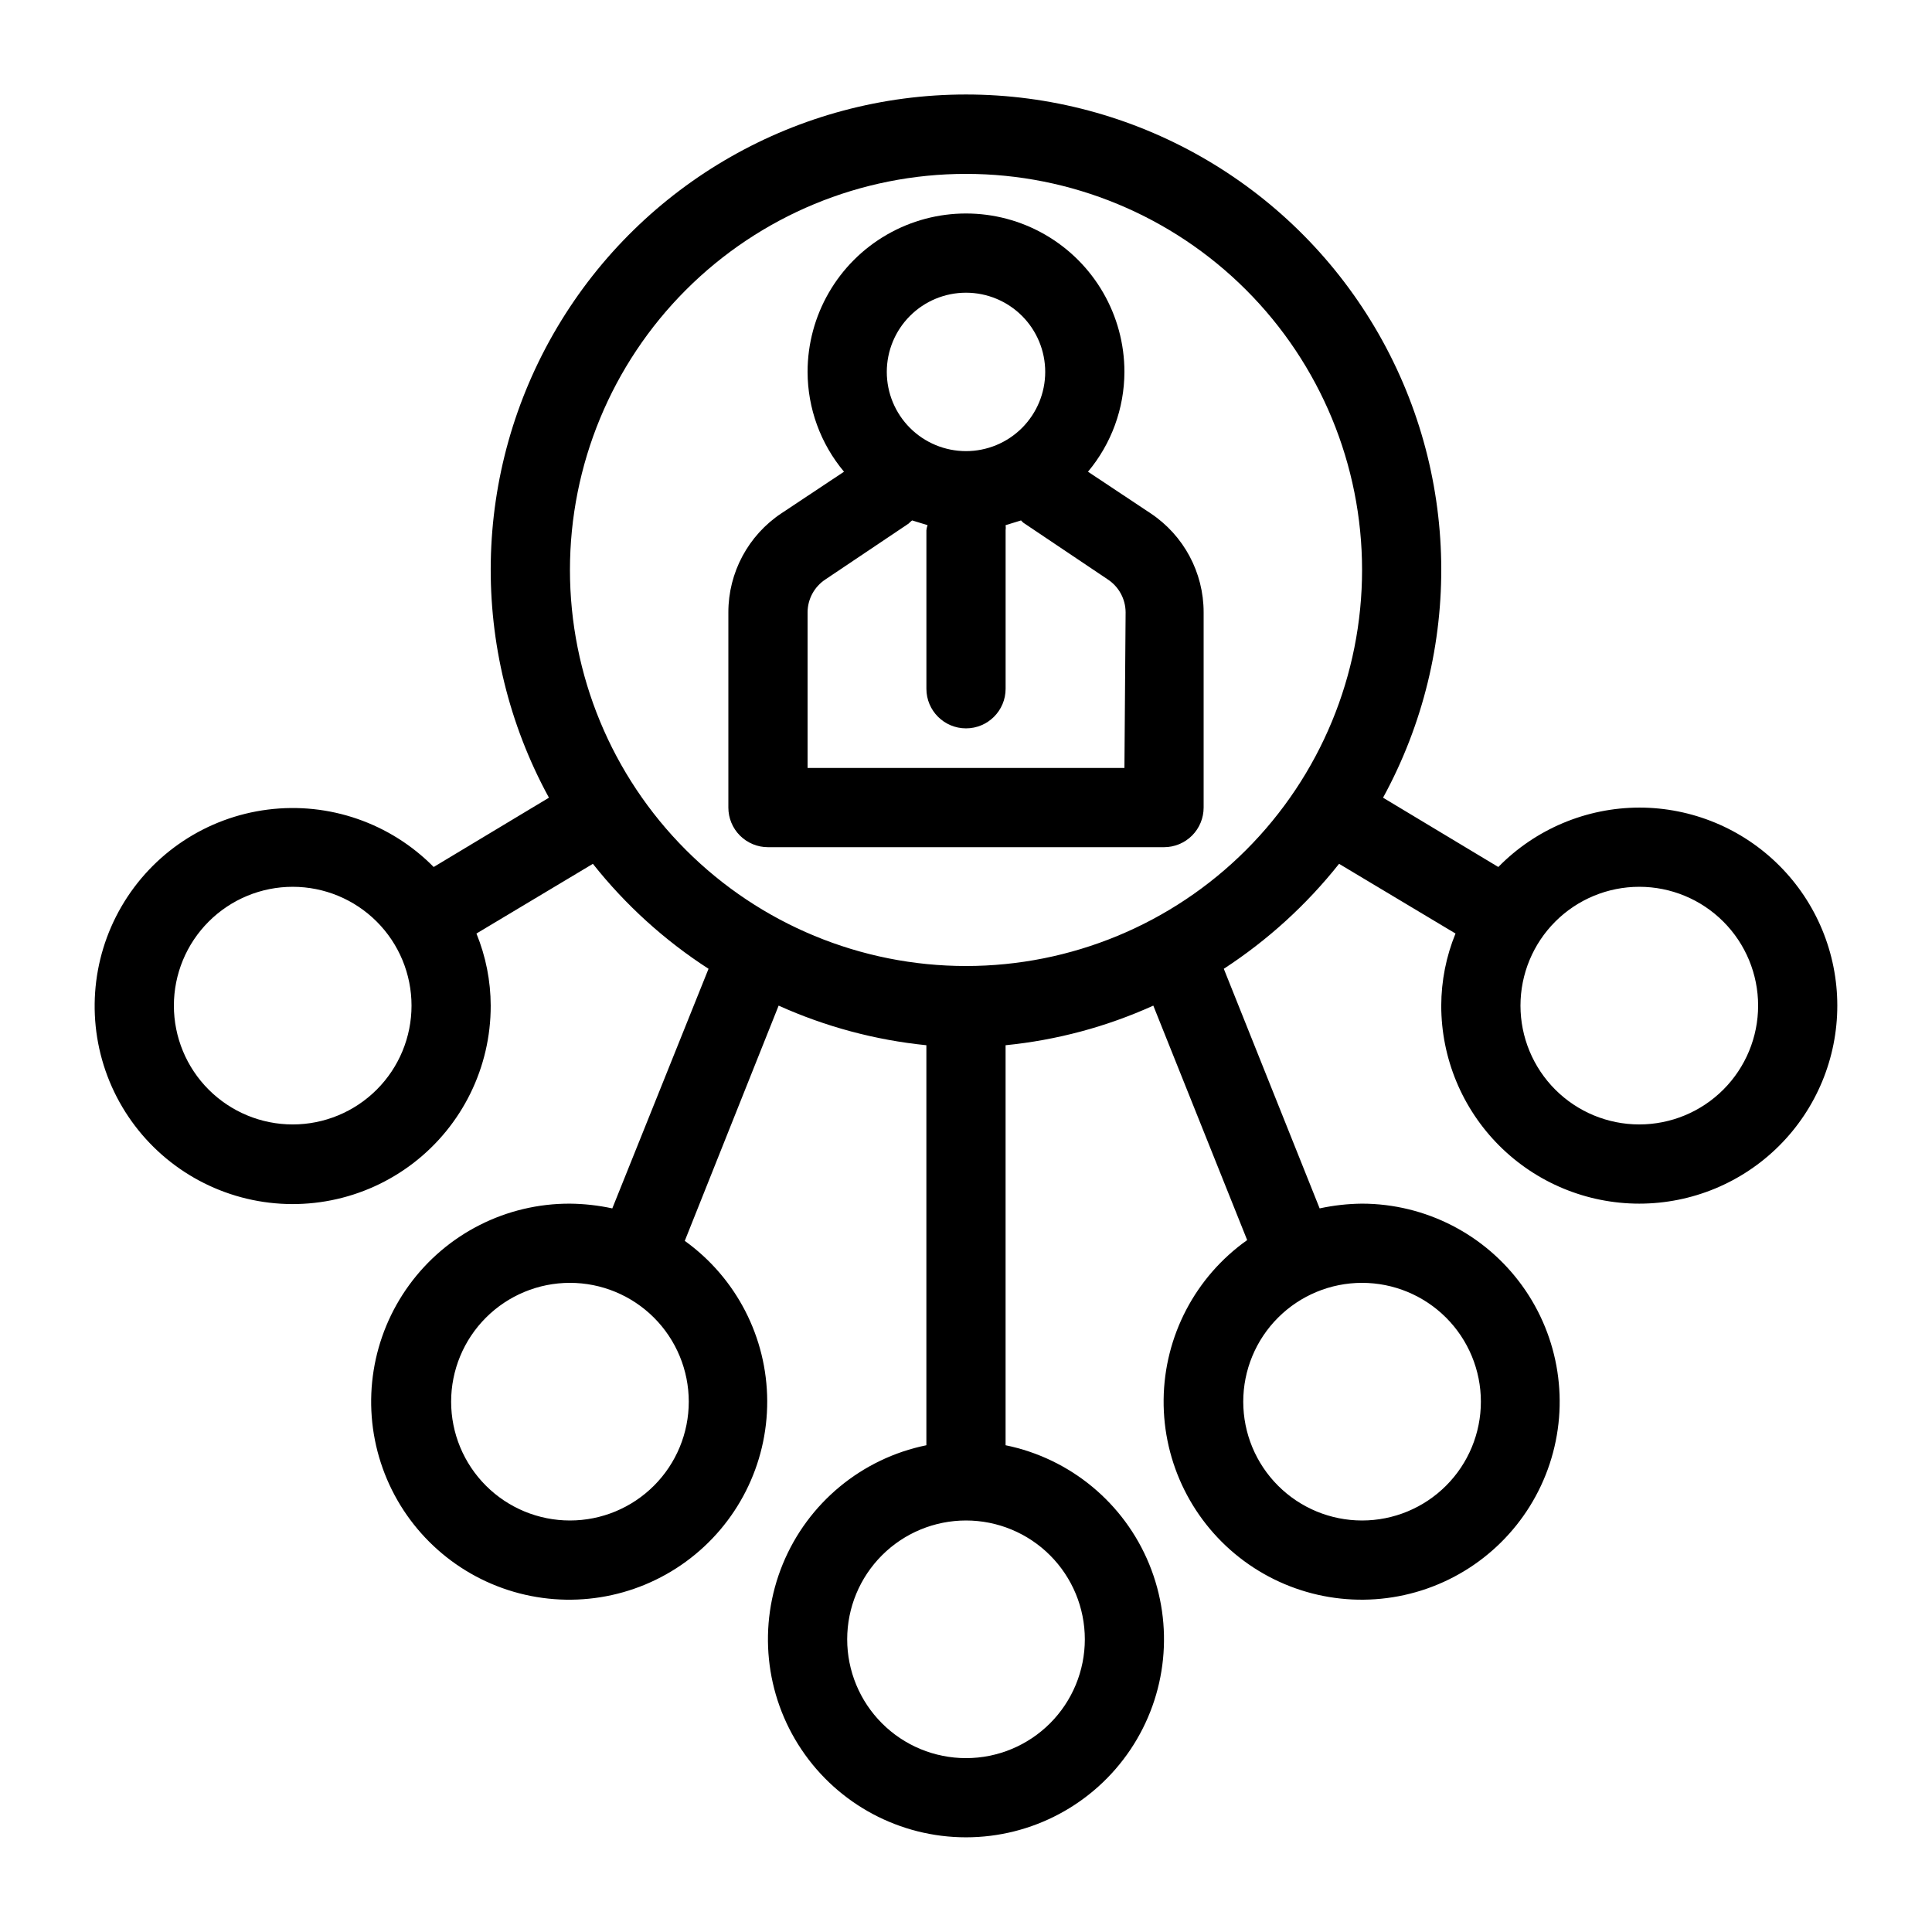
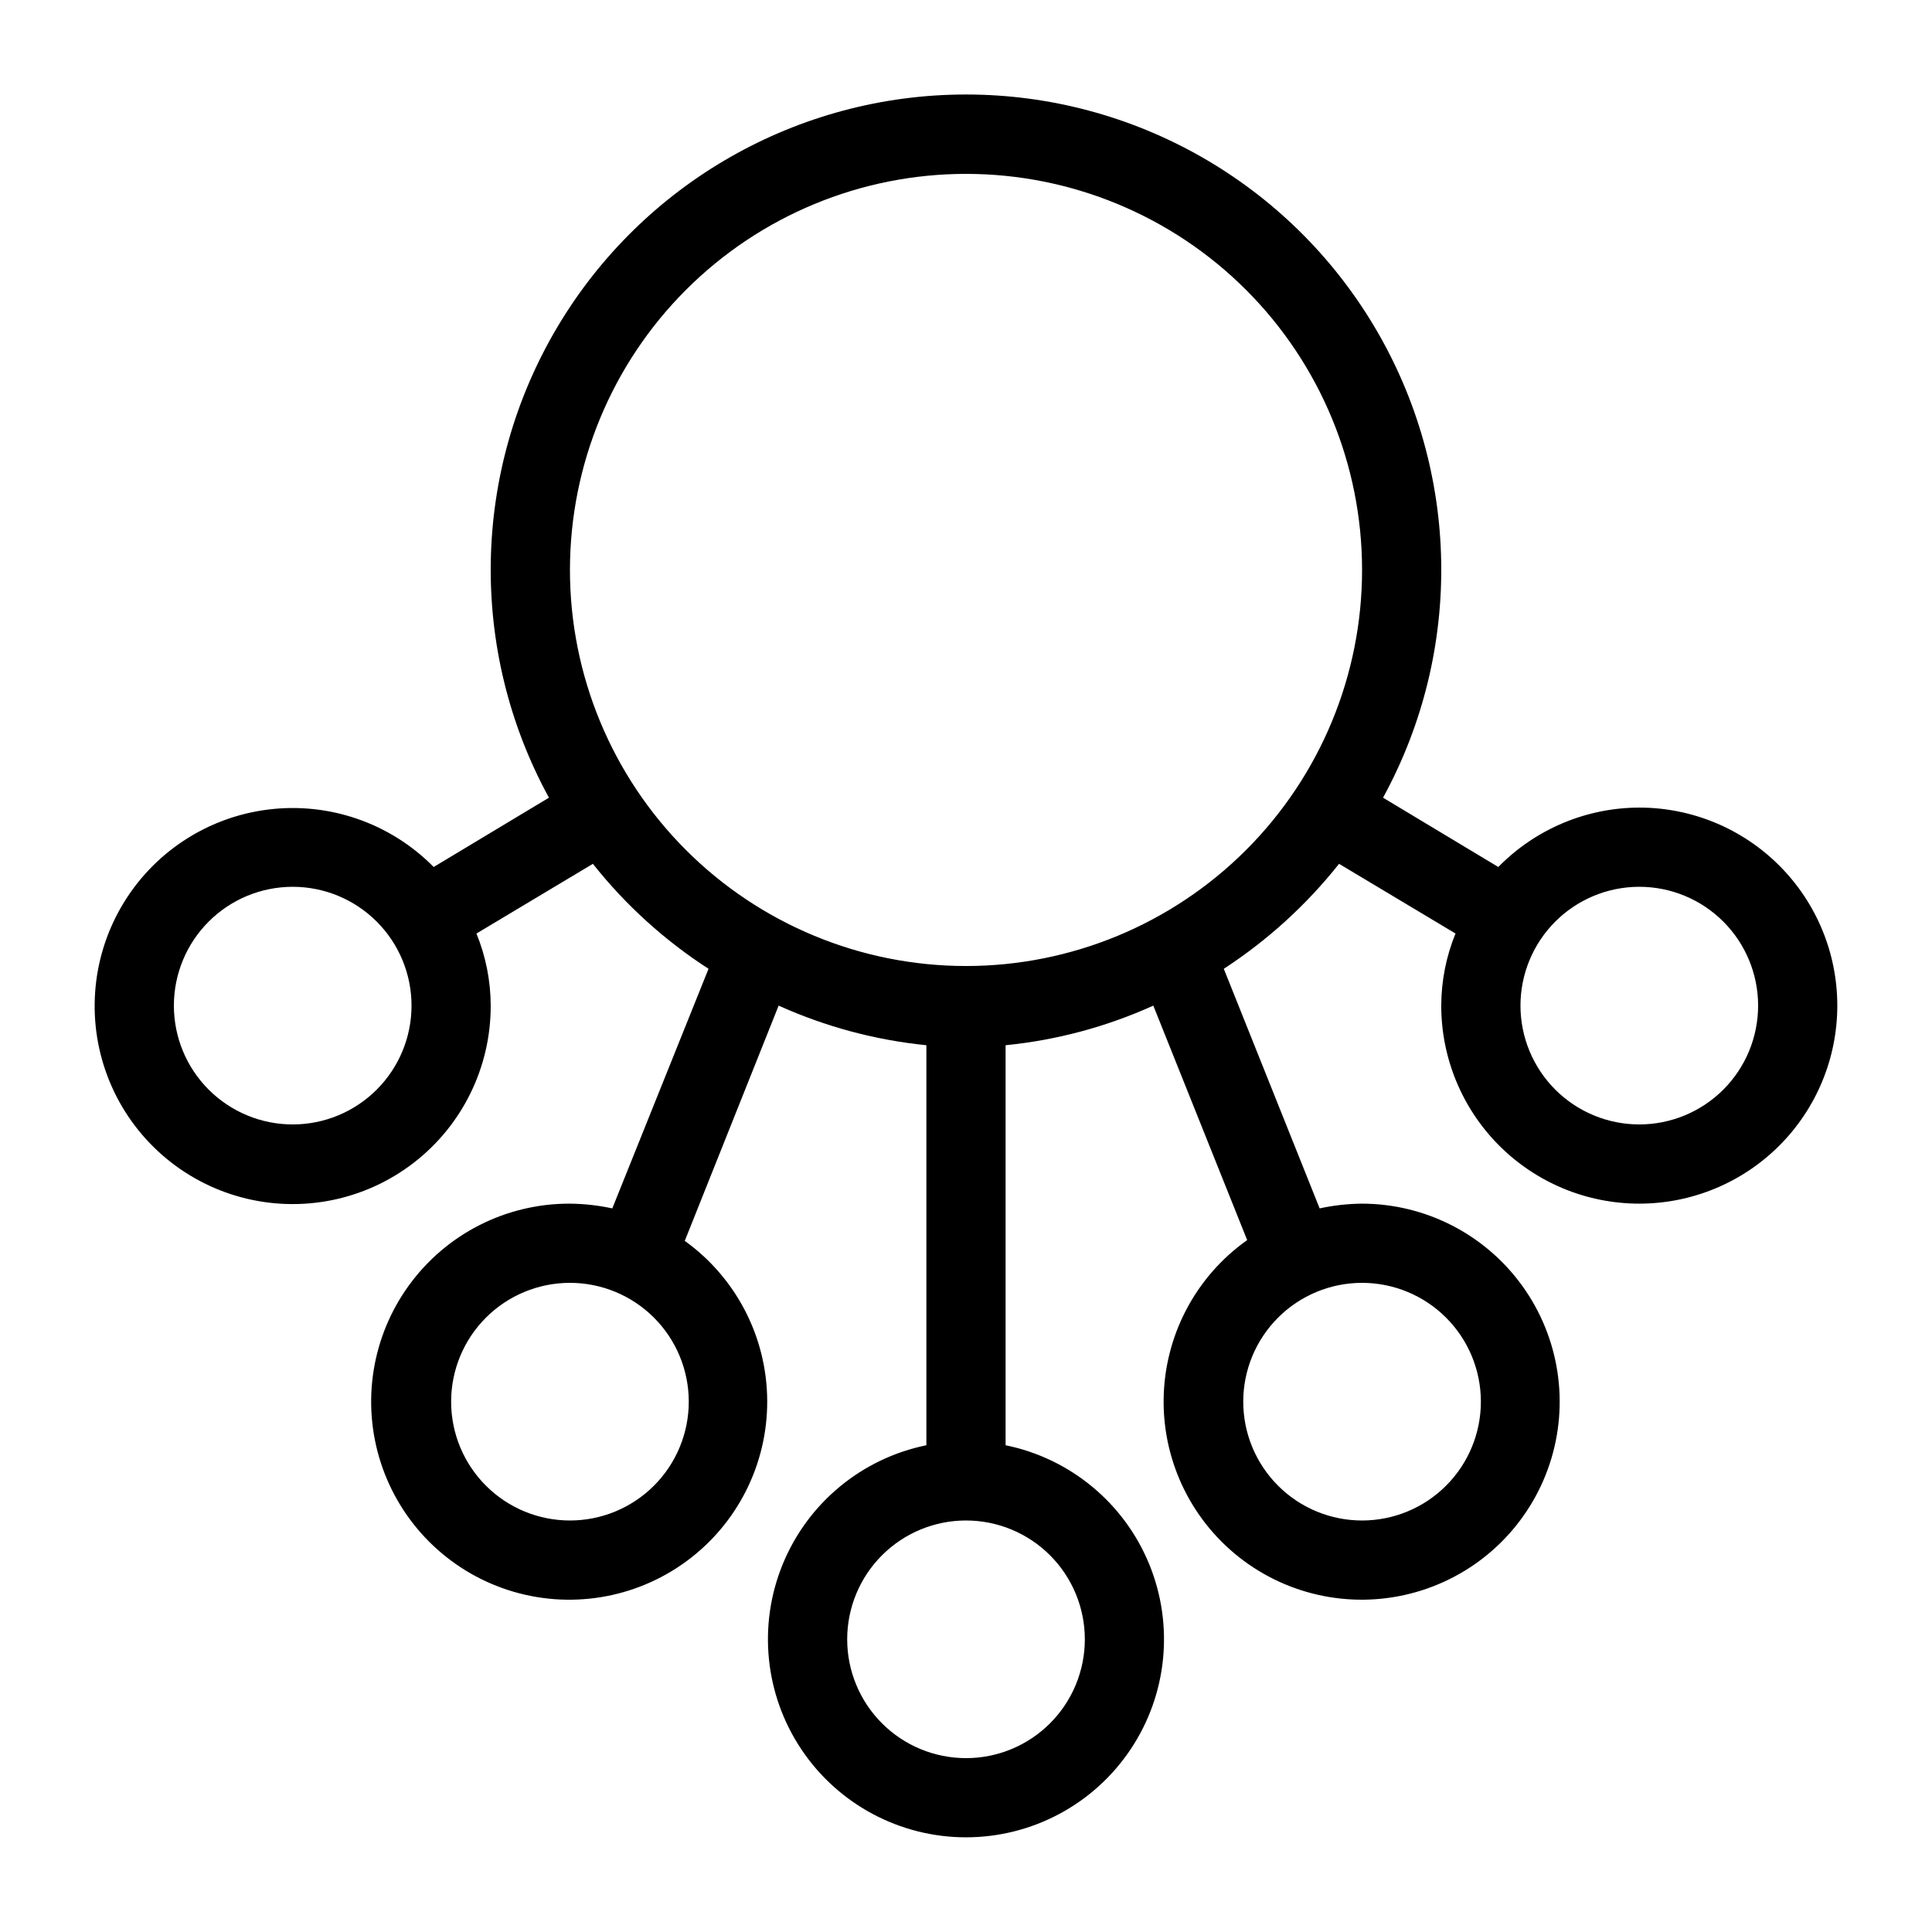
<svg xmlns="http://www.w3.org/2000/svg" fill="#000000" width="800px" height="800px" version="1.1" viewBox="144 144 512 512">
  <g>
-     <path d="m448.91 280.03-16.582-11.02c6.211-7.414 9.629-16.773 9.656-26.449 0-15-8.004-28.859-20.992-36.359-12.992-7.5-28.996-7.5-41.984 0-12.992 7.5-20.992 21.359-20.992 36.359 0.023 9.676 3.441 19.035 9.656 26.449l-16.582 11.02h-0.004c-8.789 5.84-14.066 15.691-14.062 26.242v51.746c0 2.781 1.105 5.453 3.074 7.422s4.637 3.074 7.422 3.074h104.96c2.781 0 5.453-1.105 7.422-3.074 1.965-1.969 3.074-4.641 3.074-7.422v-51.746c0.004-10.551-5.277-20.402-14.066-26.242zm-48.91-58.461c5.566 0 10.906 2.211 14.844 6.148 3.934 3.938 6.148 9.277 6.148 14.844s-2.215 10.906-6.148 14.844c-3.938 3.938-9.277 6.148-14.844 6.148-5.57 0-10.91-2.211-14.844-6.148-3.938-3.938-6.148-9.277-6.148-14.844s2.211-10.906 6.148-14.844c3.934-3.938 9.273-6.148 14.844-6.148zm41.984 125.95h-83.969v-41.25c0.016-3.512 1.789-6.781 4.723-8.711l22.043-14.801s0.629-0.629 0.945-0.84l4.094 1.258h-0.004c-0.164 0.441-0.27 0.898-0.312 1.367v41.984c0 5.797 4.699 10.496 10.496 10.496s10.496-4.699 10.496-10.496v-41.984c0.059-0.453 0.059-0.914 0-1.367l4.094-1.258s0.523 0.629 0.945 0.84l22.043 14.801h-0.004c2.934 1.93 4.707 5.199 4.723 8.711z" />
    <path d="m578.43 358.02c-14.059 0.027-27.52 5.699-37.363 15.742l-30.543-18.367c21.324-39.023 20.492-86.402-2.191-124.65-22.688-38.25-63.863-61.703-108.33-61.703-44.473 0-85.648 23.453-108.34 61.703-22.684 38.25-23.516 85.629-2.188 124.65l-30.543 18.367c-11.477-11.637-27.719-17.262-43.934-15.215-16.219 2.043-30.555 11.527-38.781 25.648s-9.402 31.27-3.188 46.387c6.219 15.113 19.125 26.469 34.91 30.711 15.781 4.242 32.641 0.891 45.602-9.066 12.957-9.957 20.539-25.383 20.504-41.727-0.016-6.555-1.301-13.039-3.781-19.105l30.859-18.473c8.629 10.887 18.98 20.281 30.648 27.816l-25.504 63.5c-3.691-0.801-7.453-1.223-11.23-1.258-16.828-0.062-32.664 7.945-42.582 21.539-9.922 13.59-12.723 31.113-7.535 47.117 5.188 16.008 17.734 28.555 33.742 33.746 16.008 5.188 33.531 2.387 47.121-7.535 13.59-9.918 21.602-25.754 21.539-42.578-0.059-16.828-8.184-32.605-21.848-42.426l24.875-62.344c12.398 5.586 25.621 9.133 39.152 10.496v106.01c-17.145 3.5-31.414 15.312-38.059 31.5-6.641 16.188-4.777 34.617 4.965 49.148 9.746 14.531 26.094 23.254 43.59 23.254s33.84-8.723 43.586-23.254c9.746-14.531 11.605-32.961 4.965-49.148s-20.914-28-38.055-31.5v-106.01c13.535-1.344 26.758-4.891 39.148-10.496l24.875 62.137c-13.734 9.727-21.965 25.453-22.141 42.281-0.172 16.828 7.734 32.719 21.266 42.73 13.531 10.008 31.039 12.922 47.082 7.832 16.043-5.086 28.672-17.562 33.957-33.539 5.285-15.98 2.586-33.523-7.258-47.176-9.844-13.652-25.637-21.754-42.469-21.785-3.773 0.035-7.539 0.457-11.23 1.258l-25.402-63.5h0.004c11.613-7.562 21.93-16.957 30.543-27.816l30.859 18.473c-2.481 6.066-3.762 12.551-3.781 19.105 0 13.918 5.531 27.266 15.371 37.109 9.844 9.84 23.191 15.371 37.109 15.371 13.922 0 27.27-5.531 37.109-15.371 9.844-9.844 15.371-23.191 15.371-37.109 0-13.922-5.527-27.27-15.371-37.109-9.84-9.844-23.188-15.371-37.109-15.371zm-356.86 83.969c-8.352 0-16.359-3.32-22.266-9.223-5.906-5.906-9.223-13.914-9.223-22.266 0-8.352 3.316-16.363 9.223-22.266 5.906-5.906 13.914-9.223 22.266-9.223 8.352 0 16.359 3.316 22.266 9.223 5.906 5.902 9.223 13.914 9.223 22.266 0 8.352-3.316 16.359-9.223 22.266-5.906 5.902-13.914 9.223-22.266 9.223zm73.473 104.96v-0.004c-8.352 0-16.359-3.316-22.266-9.223-5.906-5.902-9.223-13.914-9.223-22.266 0-8.348 3.316-16.359 9.223-22.266 5.906-5.902 13.914-9.223 22.266-9.223 8.352 0 16.359 3.32 22.266 9.223 5.902 5.906 9.223 13.918 9.223 22.266 0 8.352-3.32 16.363-9.223 22.266-5.906 5.906-13.914 9.223-22.266 9.223zm241.41-31.488-0.004-0.004c0 8.352-3.316 16.363-9.223 22.266-5.902 5.906-13.914 9.223-22.266 9.223-8.348 0-16.359-3.316-22.262-9.223-5.906-5.902-9.223-13.914-9.223-22.266 0-8.348 3.316-16.359 9.223-22.266 5.902-5.902 13.914-9.223 22.262-9.223 8.352 0 16.363 3.32 22.266 9.223 5.906 5.906 9.223 13.918 9.223 22.266zm-104.96 62.973c0 8.352-3.32 16.363-9.223 22.266-5.906 5.906-13.914 9.223-22.266 9.223s-16.363-3.316-22.266-9.223c-5.906-5.902-9.223-13.914-9.223-22.266 0-8.352 3.316-16.359 9.223-22.266 5.902-5.902 13.914-9.223 22.266-9.223s16.359 3.32 22.266 9.223c5.902 5.906 9.223 13.914 9.223 22.266zm-31.488-178.43c-27.84 0-54.535-11.059-74.219-30.742-19.684-19.684-30.742-46.383-30.742-74.219 0-27.84 11.059-54.535 30.742-74.219 19.684-19.684 46.379-30.742 74.219-30.742 27.836 0 54.531 11.059 74.215 30.742 19.688 19.684 30.742 46.379 30.742 74.219 0 27.836-11.055 54.535-30.742 74.219-19.684 19.684-46.379 30.742-74.215 30.742zm178.43 41.984h-0.004c-8.352 0-16.359-3.32-22.266-9.223-5.902-5.906-9.223-13.914-9.223-22.266 0-8.352 3.32-16.363 9.223-22.266 5.906-5.906 13.914-9.223 22.266-9.223 8.352 0 16.363 3.316 22.266 9.223 5.906 5.902 9.223 13.914 9.223 22.266 0 8.352-3.316 16.359-9.223 22.266-5.902 5.902-13.914 9.223-22.266 9.223z" />
  </g>
</svg>